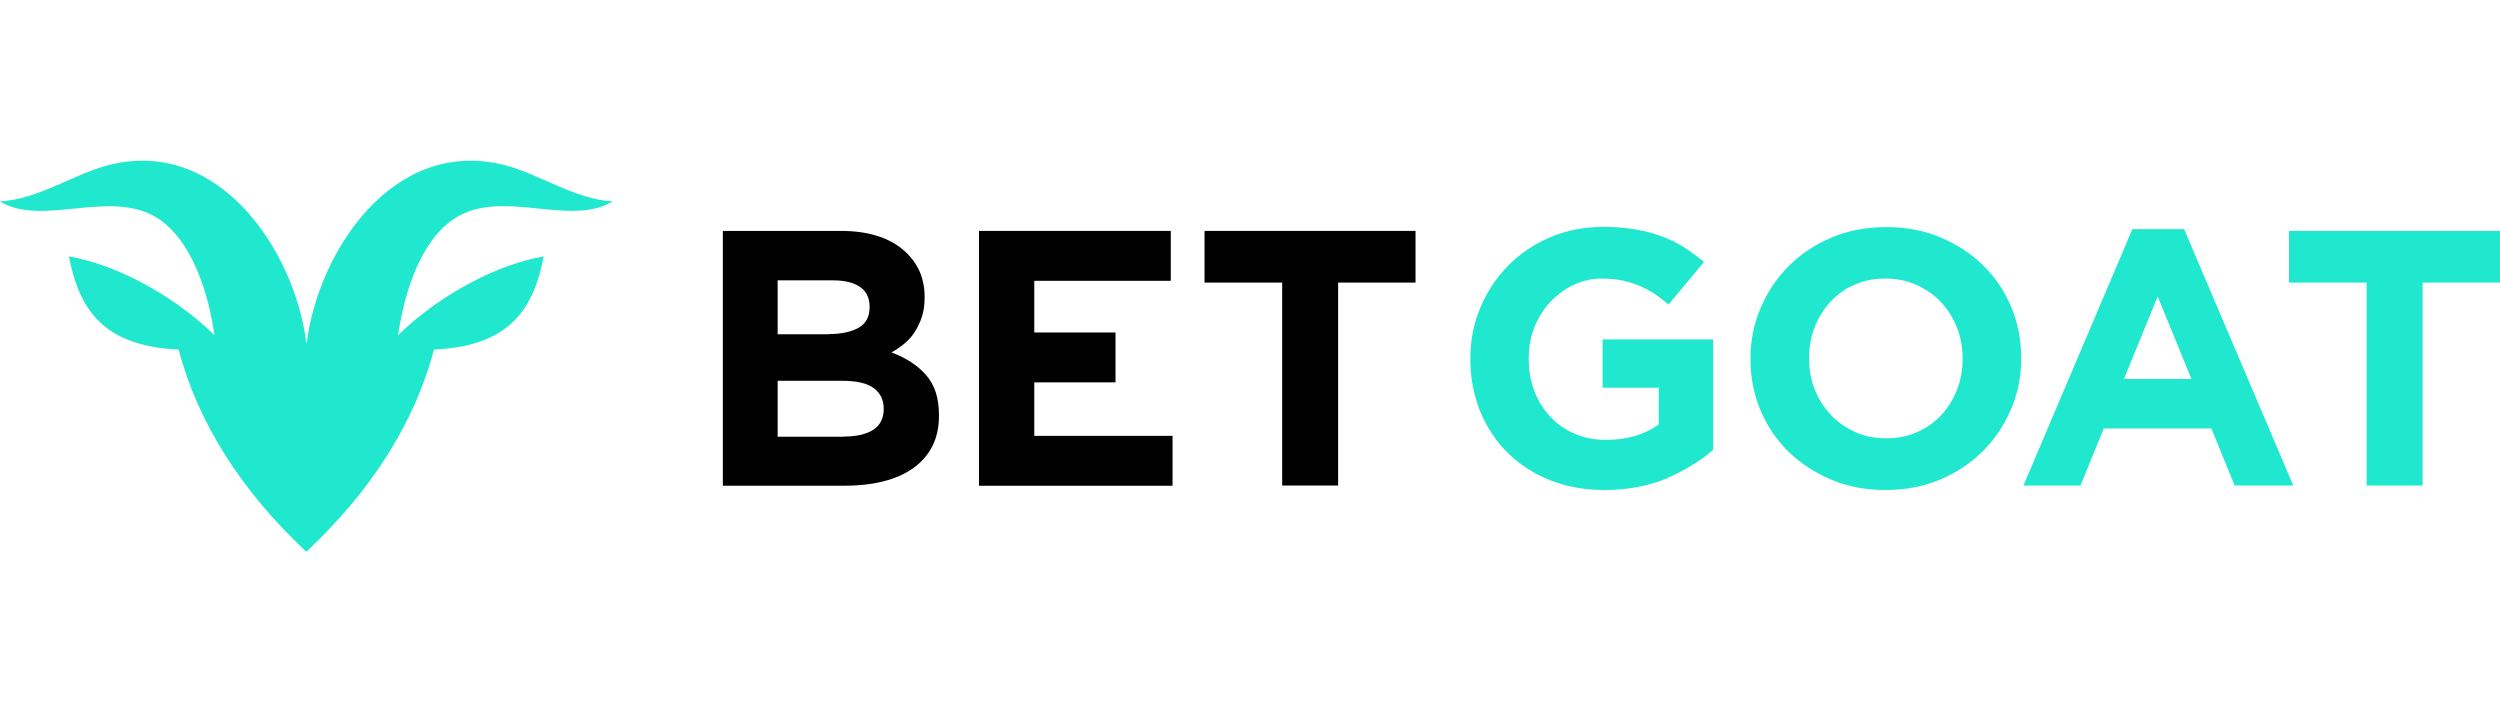
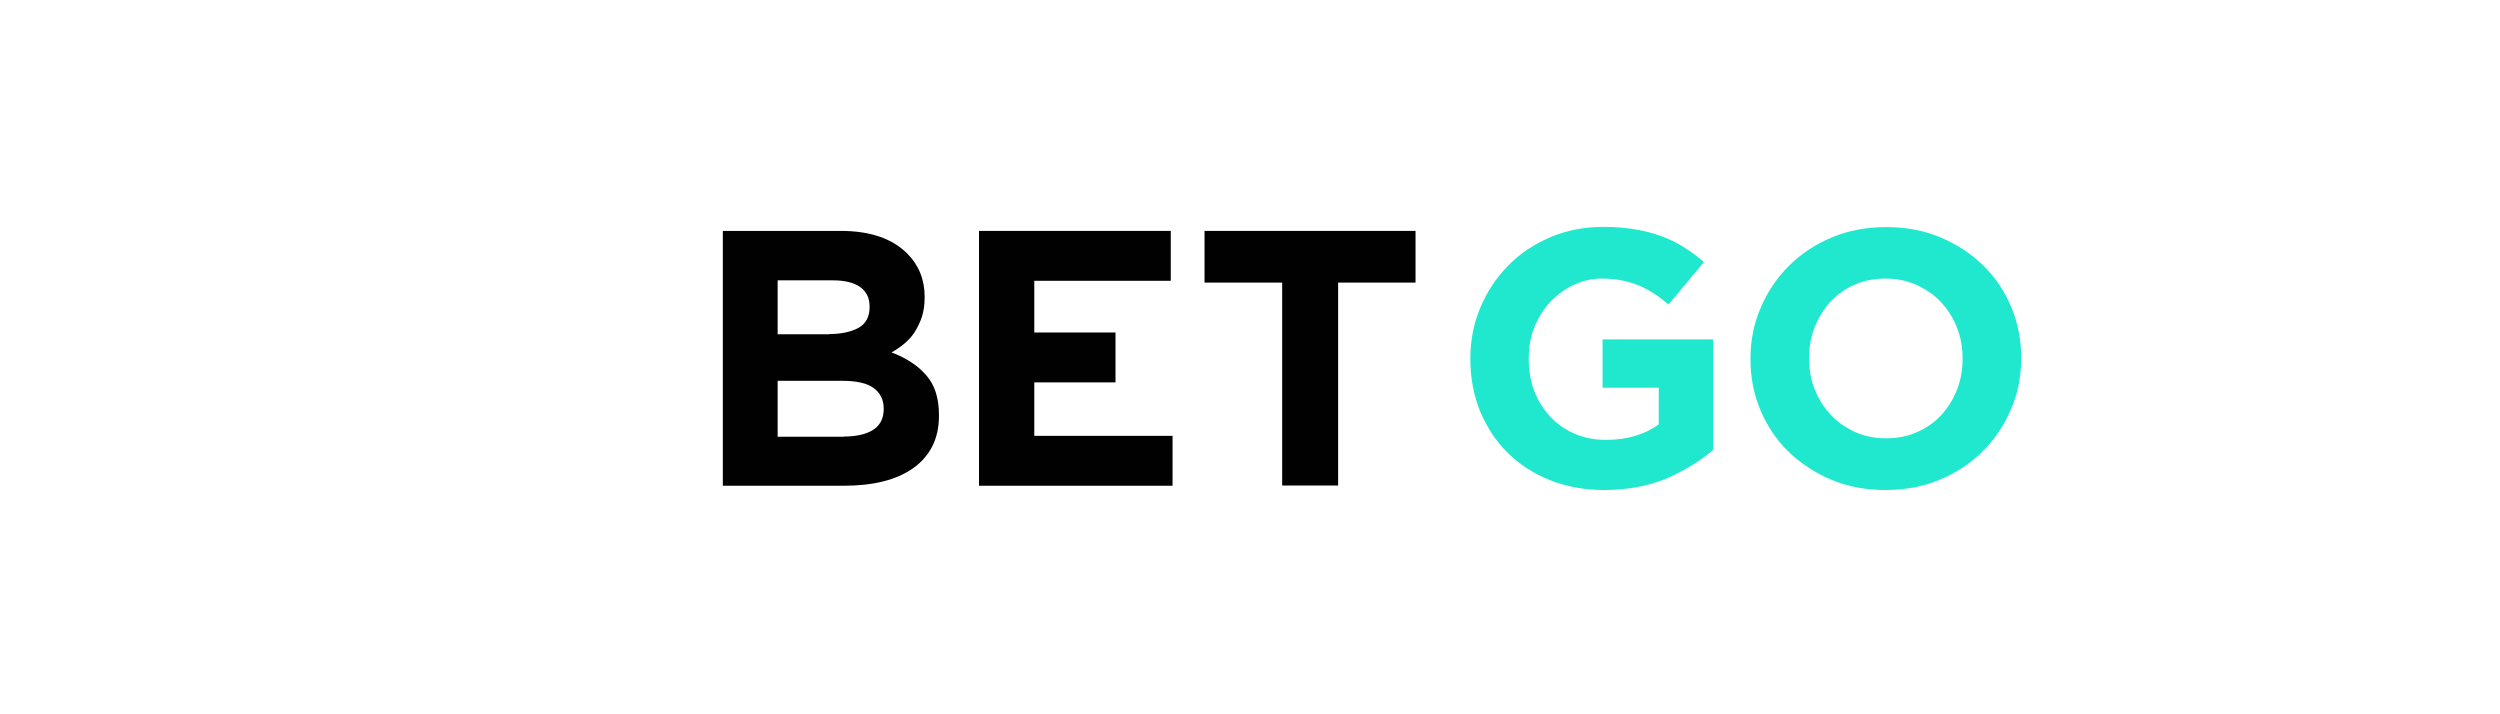
<svg xmlns="http://www.w3.org/2000/svg" width="560" height="160" viewBox="0 0 560 160" fill="none">
  <g clip-path="url(#clip0_1808_60)">
    <path d="M161.914 51.723H188.326C194.892 51.723 199.853 53.428 203.211 56.785C205.817 59.391 207.12 62.649 207.12 66.458V66.608C207.12 68.262 206.92 69.665 206.519 70.918C206.118 72.171 205.567 73.274 204.915 74.327C204.264 75.379 203.462 76.231 202.56 76.982C201.658 77.734 200.705 78.386 199.703 78.938C203.011 80.191 205.617 81.894 207.471 84.05C209.376 86.204 210.328 89.161 210.328 92.97V93.121C210.328 95.727 209.827 98.032 208.824 99.986C207.822 101.942 206.369 103.595 204.514 104.898C202.66 106.201 200.405 107.203 197.748 107.855C195.092 108.507 192.185 108.808 188.978 108.808H161.914V51.723ZM185.72 74.828C188.477 74.828 190.682 74.327 192.336 73.424C193.989 72.472 194.791 70.918 194.791 68.813V68.663C194.791 66.759 194.09 65.305 192.686 64.303C191.283 63.3 189.228 62.799 186.572 62.799H174.193V74.877H185.72V74.828ZM189.078 97.781C191.834 97.781 194.04 97.28 195.593 96.278C197.147 95.275 197.949 93.722 197.949 91.617V91.467C197.949 89.562 197.197 88.058 195.744 86.956C194.29 85.853 191.935 85.303 188.677 85.303H174.193V97.832H189.078V97.781Z" fill="#010101" />
    <path d="M219.3 51.723H262.251V62.9H231.679V74.477H249.872V85.653H231.679V97.631H262.652V108.808H219.3V51.723Z" fill="#010101" />
    <path d="M287.159 63.3H269.818V51.723H317.079V63.3H299.739V108.757H287.209V63.3H287.159Z" fill="#010101" />
    <path d="M359.379 109.761C354.918 109.761 350.859 109.009 347.2 107.556C343.542 106.102 340.384 104.047 337.729 101.441C335.072 98.835 333.067 95.728 331.564 92.169C330.11 88.561 329.359 84.652 329.359 80.442V80.291C329.359 76.232 330.11 72.423 331.614 68.865C333.118 65.306 335.172 62.199 337.829 59.492C340.484 56.786 343.642 54.681 347.301 53.127C350.959 51.574 354.918 50.822 359.279 50.822C361.835 50.822 364.14 51.022 366.245 51.373C368.35 51.725 370.255 52.226 372.059 52.877C373.863 53.528 375.517 54.331 377.121 55.333C378.674 56.335 380.228 57.438 381.681 58.691L373.763 68.213C372.661 67.311 371.608 66.459 370.505 65.757C369.403 65.055 368.3 64.454 367.097 63.953C365.945 63.452 364.641 63.101 363.288 62.801C361.935 62.55 360.432 62.4 358.828 62.4C356.522 62.4 354.417 62.901 352.413 63.853C350.408 64.805 348.704 66.108 347.2 67.712C345.697 69.316 344.544 71.22 343.693 73.325C342.84 75.48 342.44 77.785 342.44 80.241V80.391C342.44 82.998 342.84 85.403 343.693 87.609C344.544 89.814 345.747 91.718 347.301 93.372C348.854 95.026 350.659 96.279 352.764 97.181C354.869 98.083 357.174 98.534 359.73 98.534C364.391 98.534 368.35 97.382 371.558 95.076V86.857H358.978V76.031H383.737V100.789C380.829 103.295 377.321 105.4 373.262 107.205C369.203 108.858 364.592 109.761 359.379 109.761Z" fill="#1FE8CF" />
    <path d="M422.327 109.759C417.917 109.759 413.857 109.007 410.199 107.453C406.54 105.9 403.332 103.795 400.626 101.189C397.919 98.532 395.865 95.475 394.361 91.917C392.858 88.359 392.106 84.549 392.106 80.49V80.339C392.106 76.28 392.858 72.471 394.411 68.913C395.914 65.355 398.02 62.247 400.726 59.54C403.432 56.834 406.64 54.729 410.348 53.176C414.058 51.622 418.117 50.87 422.527 50.87C426.938 50.87 430.997 51.622 434.656 53.176C438.364 54.729 441.522 56.834 444.228 59.44C446.934 62.097 448.99 65.153 450.493 68.712C451.997 72.27 452.748 76.079 452.748 80.139V80.29C452.748 84.349 451.997 88.158 450.443 91.716C448.939 95.275 446.834 98.382 444.128 101.088C441.422 103.795 438.214 105.9 434.505 107.453C430.797 109.007 426.737 109.759 422.327 109.759ZM422.527 98.182C425.033 98.182 427.339 97.73 429.444 96.778C431.549 95.876 433.352 94.573 434.856 92.969C436.36 91.315 437.512 89.461 438.364 87.306C439.216 85.151 439.617 82.845 439.617 80.439V80.29C439.617 77.833 439.216 75.528 438.364 73.373C437.512 71.218 436.31 69.314 434.756 67.66C433.203 66.005 431.348 64.753 429.243 63.8C427.138 62.849 424.833 62.397 422.327 62.397C419.771 62.397 417.465 62.849 415.36 63.8C413.255 64.703 411.501 66.005 409.998 67.61C408.494 69.263 407.342 71.118 406.489 73.273C405.637 75.428 405.236 77.733 405.236 80.139V80.29C405.236 82.745 405.637 85.05 406.489 87.206C407.342 89.361 408.544 91.265 410.098 92.919C411.652 94.573 413.456 95.826 415.561 96.778C417.616 97.73 419.971 98.182 422.527 98.182Z" fill="#1FE8CF" />
-     <path d="M477.656 51.321H489.234L513.692 108.756H500.56L495.348 95.976H471.242L466.03 108.756H453.249L477.656 51.321ZM490.888 84.9L483.32 66.407L475.753 84.9H490.888Z" fill="#1FE8CF" />
-     <path d="M530.079 63.3H512.739V51.723H560V63.3H542.659V108.757H530.13V63.3H530.079Z" fill="#1FE8CF" />
-     <path d="M112.665 36.895C87.956 30.882 71.267 56.392 68.711 76.79H68.661H68.611C66.055 56.392 49.316 30.882 24.657 36.895C16.789 38.8 8.67 44.664 0 45.114C9.522 50.978 24.808 42.107 35.383 48.924C41.047 52.582 45.958 61.152 48.062 75.085C37.938 65.262 24.958 59.047 15.435 57.444C17.641 68.721 22.603 77.541 39.994 78.293C44.404 94.781 53.977 109.867 68.611 123.599C83.245 109.867 92.817 94.781 97.228 78.293C114.619 77.541 119.581 68.721 121.785 57.444C112.263 59.047 99.283 65.262 89.159 75.085C91.264 61.102 96.175 52.582 101.839 48.924C112.414 42.058 127.7 50.978 137.222 45.114C128.702 44.664 120.532 38.8 112.665 36.895Z" fill="#1FE8CF" />
  </g>
  <defs>
    <clipPath id="clip0_1808_60">
      <rect width="560" height="160" fill="white" />
    </clipPath>
  </defs>
</svg>